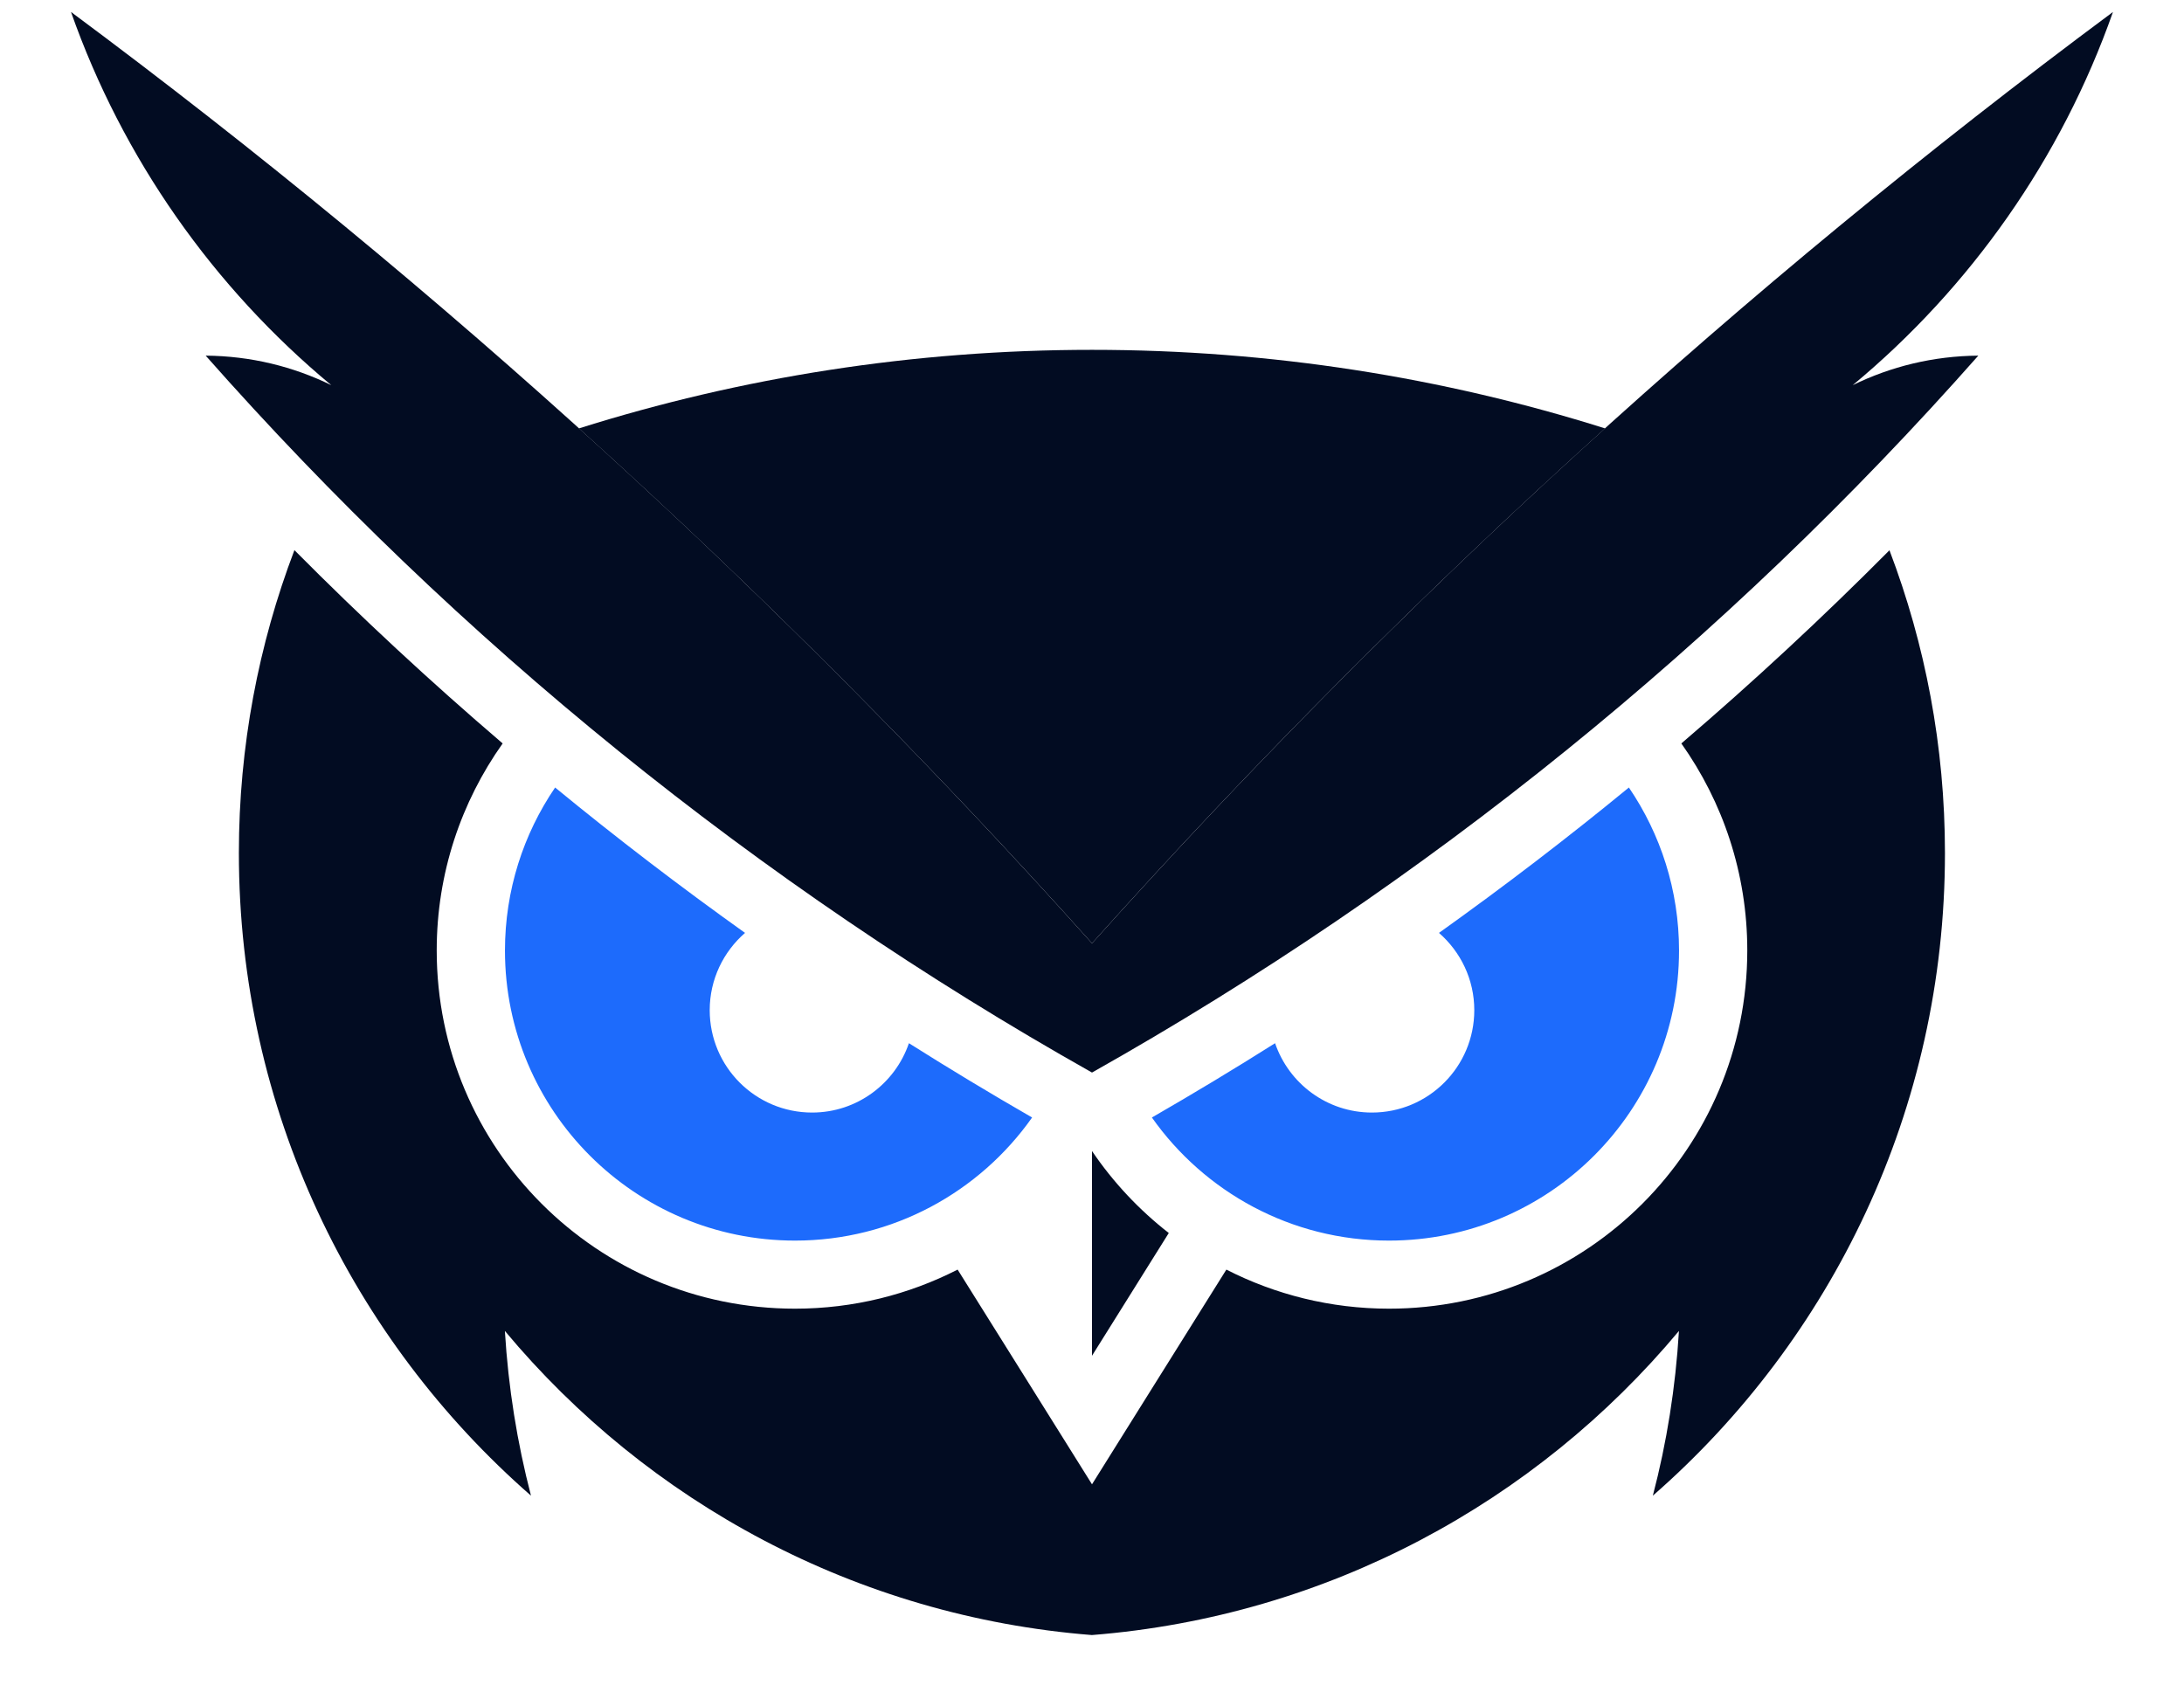
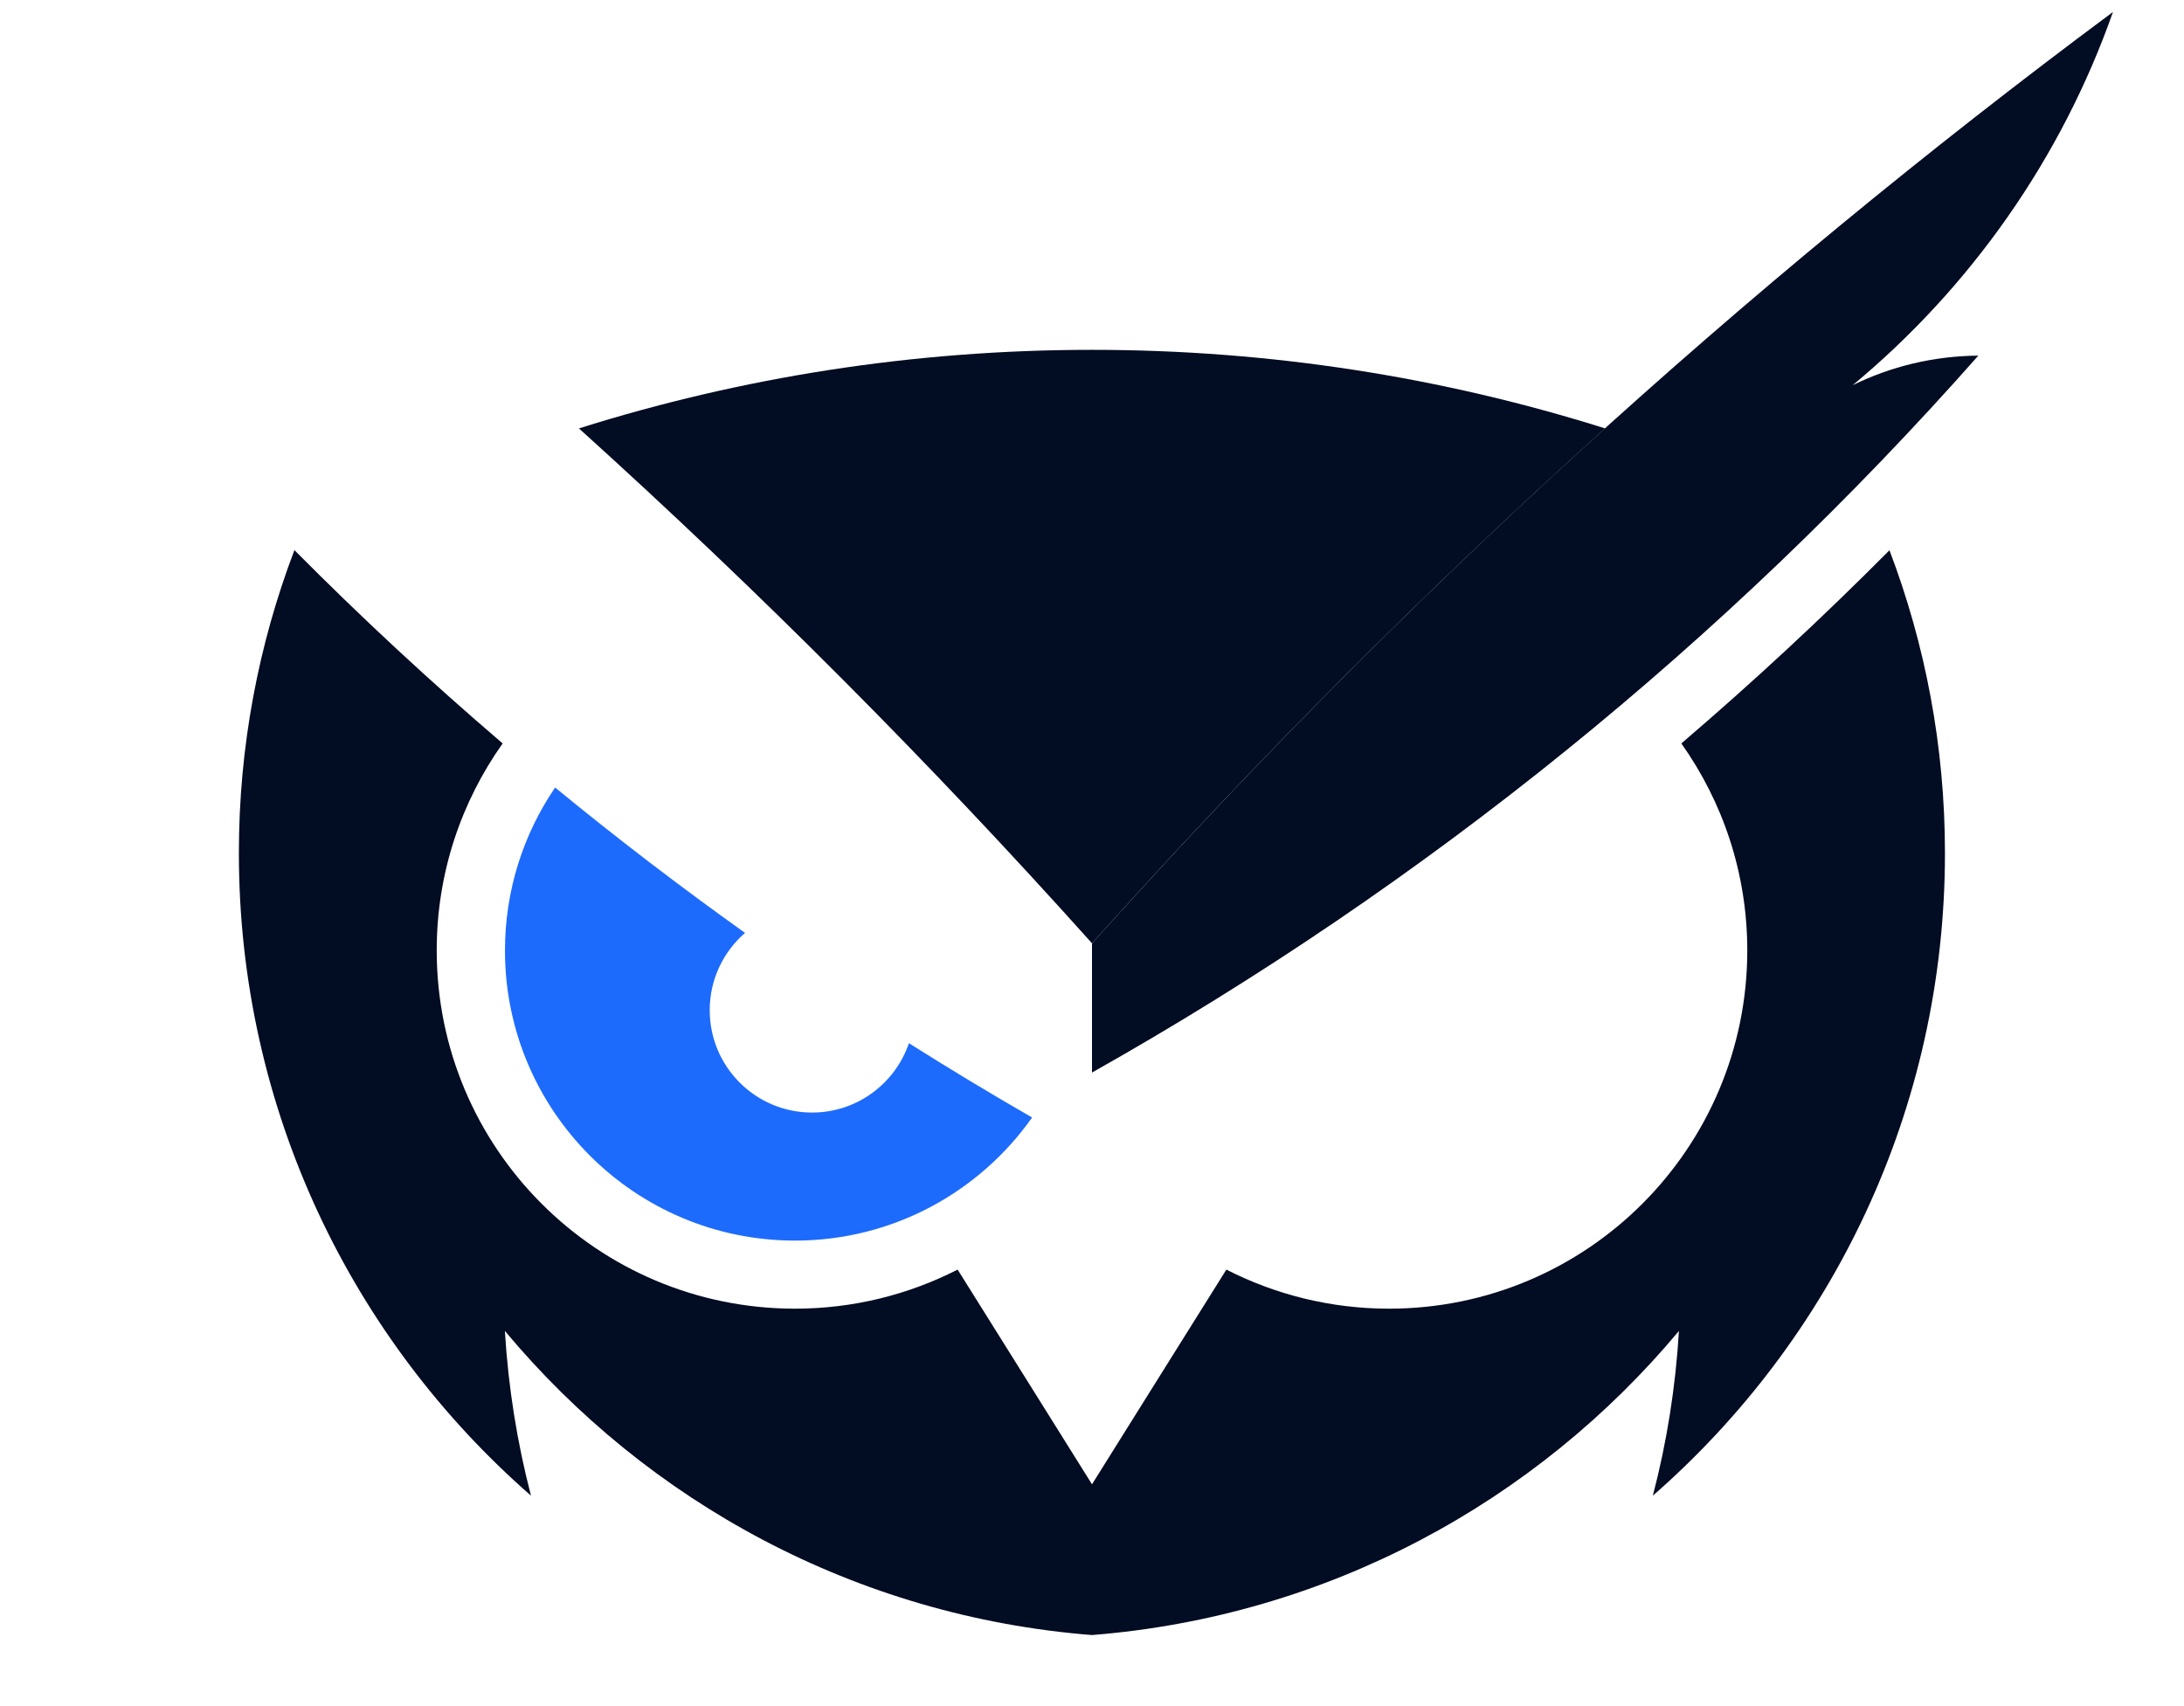
<svg xmlns="http://www.w3.org/2000/svg" width="256" height="200" viewBox="0 0 256 200" fill="none">
-   <path d="M190.94 92.31C183.72 98.24 176.29 103.92 168.67 109.36C171.2 111.56 172.81 114.8 172.81 118.42C172.81 125.05 167.44 130.42 160.81 130.42C155.54 130.42 151.07 127.01 149.46 122.29C144.71 125.29 139.9 128.19 135.02 131C141.17 139.72 151.33 145.43 162.81 145.43C181.59 145.43 196.81 130.21 196.81 111.43C196.81 104.35 194.64 97.77 190.94 92.33V92.31Z" fill="#1D6BFC" />
  <path d="M247.68 1.4C204.19 33.7 164.08 70.3 128 110.58V125.73C167.2 103.65 202.31 75.18 231.89 41.69C226.61 41.73 221.62 42.97 217.17 45.15C230.95 33.71 241.61 18.63 247.68 1.39V1.4Z" fill="#020C22" />
-   <path d="M8.32 1.4C51.81 33.7 91.92 70.3 128 110.58V125.73C88.8 103.65 53.69 75.18 24.11 41.69C29.39 41.73 34.38 42.97 38.83 45.15C25.05 33.71 14.39 18.63 8.32 1.4Z" fill="#020C22" />
-   <path d="M128 134.93V158.93L137 144.54C133.52 141.83 130.48 138.59 128 134.93Z" fill="#020C22" />
  <path d="M221.49 64.49C213.66 72.37 205.52 79.93 197.08 87.15C201.94 94 204.81 102.37 204.81 111.41C204.81 134.61 186.01 153.41 162.81 153.41C155.95 153.41 149.47 151.75 143.75 148.83L134.78 163.16L128 174L121.22 163.16L112.25 148.83C106.53 151.75 100.05 153.41 93.19 153.41C69.99 153.41 51.19 134.61 51.19 111.41C51.19 102.37 54.06 94 58.92 87.15C50.48 79.93 42.33 72.37 34.51 64.49C30.31 75.53 28 87.49 28 100C28 130.05 41.26 157 62.24 175.33C60.62 169.11 59.58 162.65 59.18 156.02C75.92 176.09 100.38 189.49 127.99 191.67C155.6 189.48 180.06 176.08 196.8 156.02C196.4 162.65 195.37 169.11 193.74 175.33C214.72 157 227.98 130.05 227.98 100C227.98 87.49 225.67 75.53 221.47 64.49H221.49Z" fill="#020C22" />
  <path d="M128 110.58C146.96 89.41 167.04 69.26 188.14 50.22C169.16 44.24 148.96 41.01 128 41.01C107.04 41.01 86.84 44.24 67.86 50.22C88.96 69.27 109.04 89.41 128 110.58Z" fill="#020C22" />
  <path d="M65.06 92.31C72.28 98.24 79.71 103.92 87.33 109.36C84.8 111.56 83.19 114.8 83.19 118.42C83.19 125.05 88.56 130.42 95.19 130.42C100.46 130.42 104.93 127.01 106.54 122.29C111.29 125.29 116.1 128.19 120.98 131C114.83 139.72 104.67 145.43 93.19 145.43C74.41 145.43 59.19 130.21 59.19 111.43C59.19 104.35 61.36 97.77 65.06 92.33V92.31Z" fill="#1D6BFC" />
</svg>